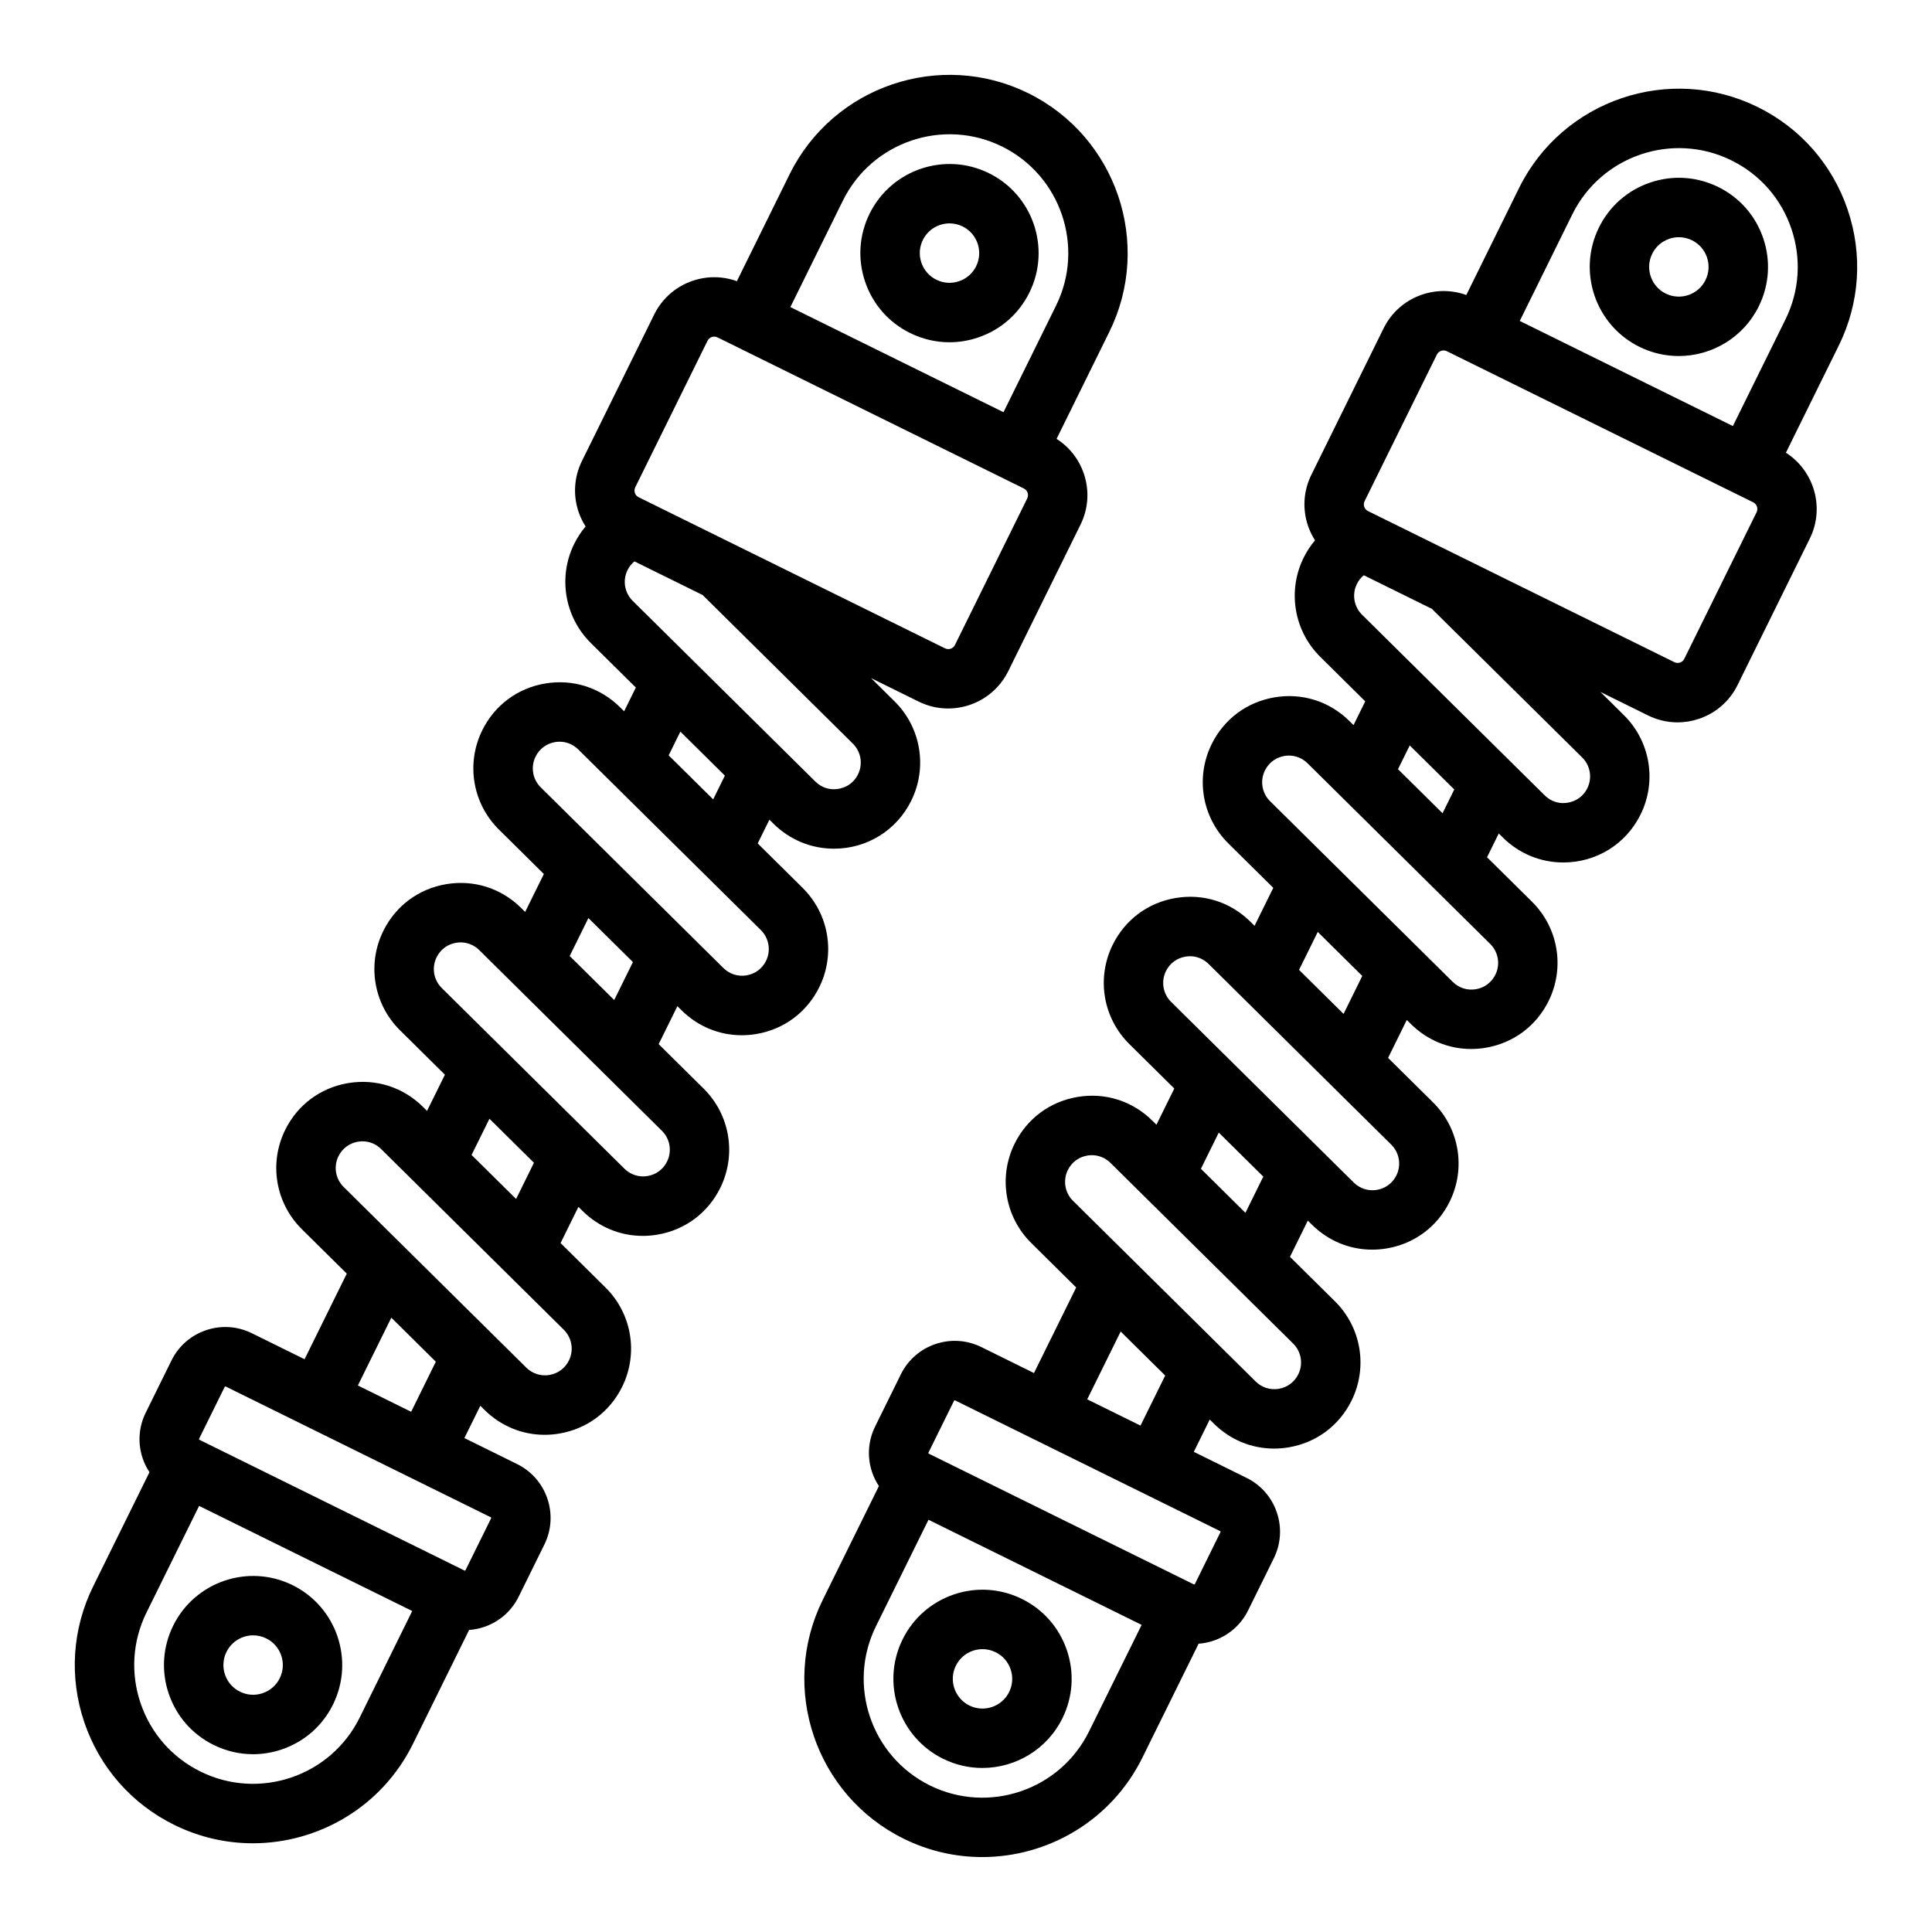
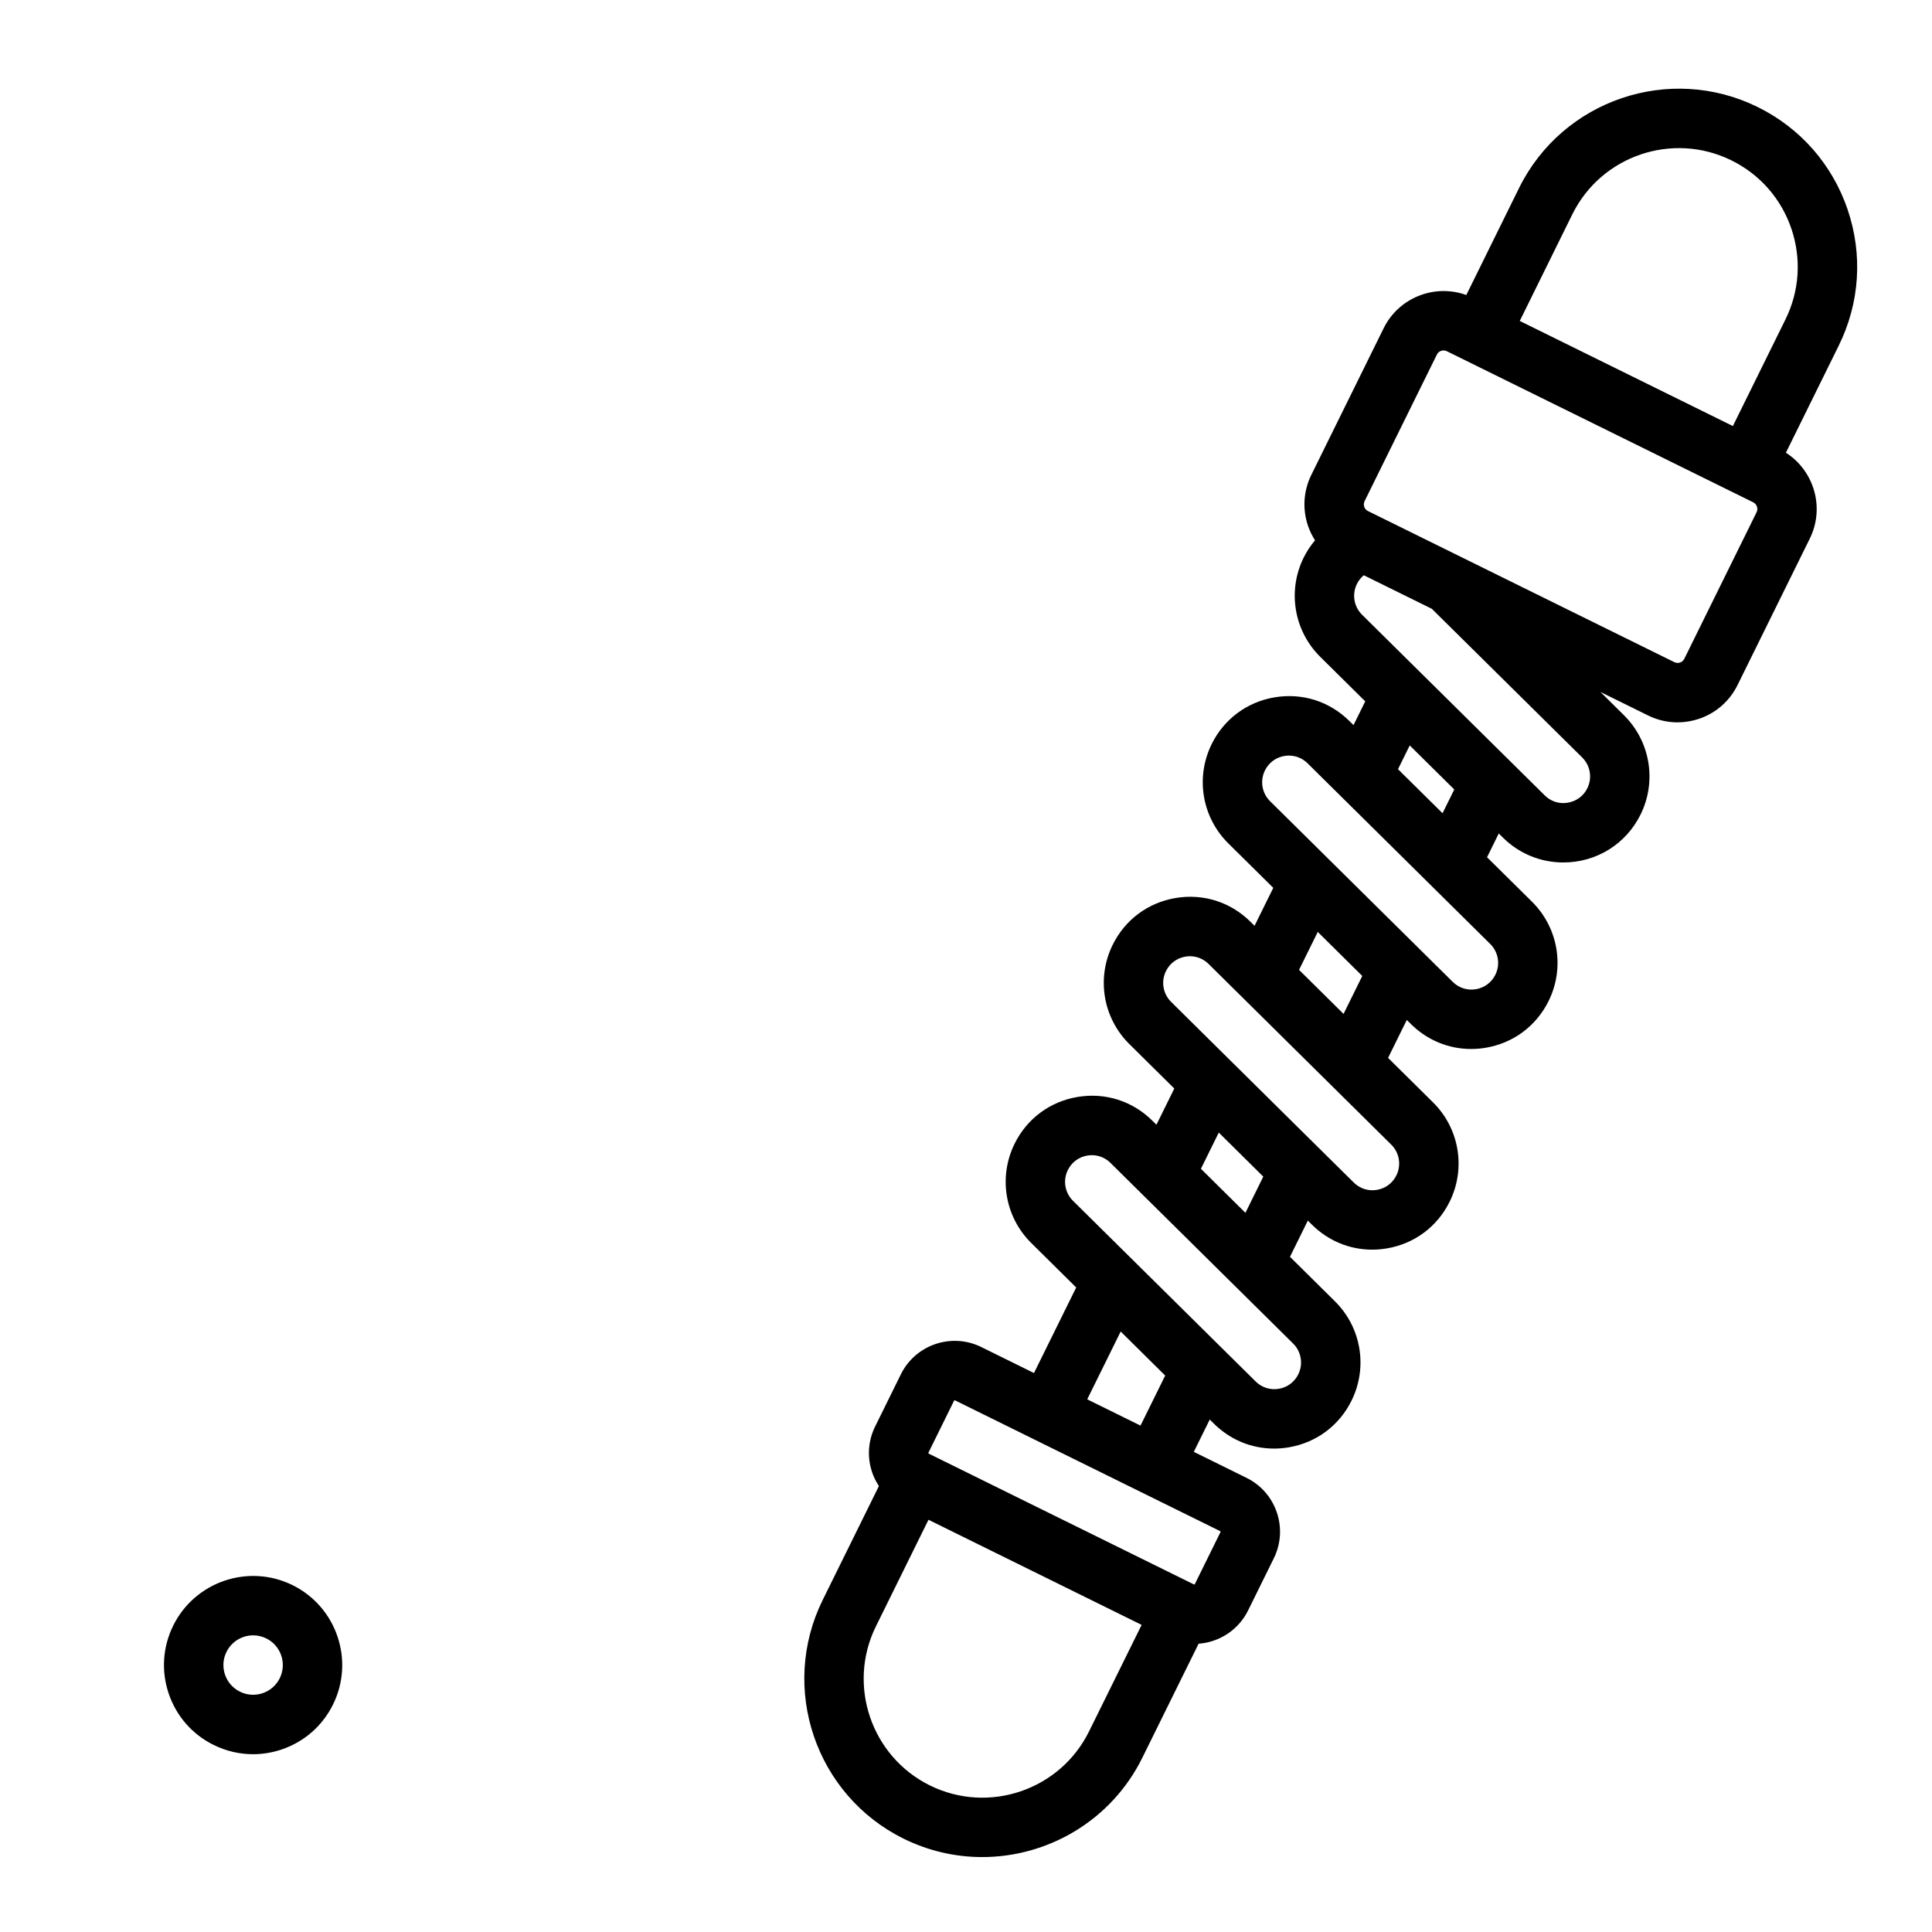
<svg xmlns="http://www.w3.org/2000/svg" fill="#000000" width="800px" height="800px" version="1.1" viewBox="144 144 512 512">
  <g>
-     <path d="m416.81 221.52c5.762-11.68 0.945-25.867-10.734-31.625-11.68-5.762-25.867-0.945-31.625 10.734-2.789 5.656-3.211 12.062-1.184 18.035 2.027 5.973 6.258 10.801 11.918 13.59 3.301 1.625 6.852 2.449 10.426 2.449 2.555 0 5.121-0.422 7.609-1.266 5.973-2.027 10.801-6.258 13.59-11.918zm-14.121-6.965c-0.93 1.887-2.539 3.297-4.531 3.973-1.988 0.676-4.125 0.535-6.012-0.395-1.887-0.93-3.297-2.539-3.973-4.531-0.676-1.992-0.535-4.125 0.395-6.012 1.371-2.777 4.168-4.391 7.074-4.391 1.168 0 2.352 0.262 3.469 0.812 3.894 1.922 5.5 6.652 3.578 10.543z" />
    <path d="m189.9 574.81c-2.789 5.656-3.211 12.062-1.184 18.035s6.258 10.801 11.918 13.59c3.301 1.625 6.852 2.449 10.426 2.449 2.555 0 5.121-0.422 7.609-1.266 5.973-2.027 10.801-6.258 13.59-11.918 5.762-11.68 0.945-25.867-10.734-31.625-11.676-5.758-25.863-0.941-31.625 10.734zm14.121 6.965c1.371-2.777 4.168-4.391 7.074-4.391 1.168 0 2.352 0.262 3.469 0.812 3.894 1.918 5.496 6.648 3.578 10.543-0.93 1.887-2.539 3.297-4.531 3.973-1.992 0.676-4.125 0.535-6.012-0.395-1.887-0.93-3.297-2.539-3.973-4.531-0.676-1.988-0.535-4.125 0.395-6.012z" />
-     <path d="m356.71 379.3-11.91-11.781 3.102-6.293 1.105 1.094c4.305 4.25 9.992 6.59 16.008 6.59 8.766 0 16.613-4.875 20.48-12.727 4.348-8.82 2.574-19.391-4.418-26.309l-6.234-6.168 12.625 6.227c2.512 1.238 5.18 1.824 7.805 1.824 6.535 0 12.832-3.629 15.914-9.875l19.152-38.832c2.094-4.242 2.41-9.047 0.887-13.527-1.309-3.852-3.844-7.062-7.223-9.219l13.977-28.348c11.516-23.348 1.887-51.723-21.469-63.254-23.352-11.516-51.727-1.883-63.254 21.477l-13.977 28.34c-8.367-3.031-17.879 0.656-21.902 8.816l-19.152 38.828c-2.094 4.242-2.406 9.047-0.887 13.527 0.465 1.363 1.098 2.637 1.852 3.824-1.168 1.391-2.188 2.922-3.016 4.602-4.344 8.809-2.57 19.379 4.418 26.309l11.91 11.781-3.102 6.293-1.102-1.09c-5.273-5.219-12.496-7.504-19.816-6.277-7.316 1.23-13.398 5.75-16.68 12.406-4.348 8.82-2.574 19.391 4.418 26.305l11.91 11.777-4.961 10.055-1.098-1.086c-5.273-5.219-12.496-7.504-19.816-6.277-7.316 1.23-13.398 5.75-16.68 12.406-4.348 8.82-2.574 19.391 4.418 26.305l11.914 11.785-4.734 9.594-1.102-1.09c-5.273-5.219-12.496-7.508-19.816-6.277-7.316 1.227-13.398 5.75-16.68 12.406-4.348 8.82-2.574 19.391 4.418 26.305l11.91 11.781-11.188 22.684-13.969-6.891c-3.812-1.879-8.129-2.164-12.152-0.797-4.027 1.367-7.277 4.219-9.156 8.031l-6.816 13.816c-1.879 3.812-2.164 8.129-0.797 12.152 0.441 1.301 1.055 2.512 1.789 3.629l-14.902 30.211c-5.582 11.316-6.418 24.125-2.363 36.074 4.059 11.949 12.523 21.605 23.84 27.184 6.695 3.301 13.805 4.867 20.812 4.867 17.426 0 34.219-9.676 42.434-26.336l14.887-30.195c1.34-0.098 2.676-0.359 3.984-0.805 4.027-1.367 7.277-4.219 9.156-8.031l6.812-13.816c3.883-7.867 0.637-17.43-7.234-21.312l-13.969-6.887 4.219-8.562 1.102 1.09c4.34 4.293 10 6.606 15.941 6.606 1.281 0 2.574-0.105 3.871-0.324 7.316-1.23 13.398-5.75 16.68-12.406 4.348-8.82 2.574-19.391-4.418-26.305l-11.91-11.781 4.734-9.594 1.098 1.086c4.34 4.293 10 6.606 15.945 6.606 1.281 0 2.574-0.105 3.871-0.324 7.316-1.227 13.398-5.75 16.68-12.402 4.348-8.82 2.574-19.391-4.414-26.305l-11.914-11.785 4.961-10.055 1.102 1.09c4.34 4.293 10 6.606 15.945 6.606 1.281 0 2.574-0.105 3.871-0.324 7.316-1.227 13.398-5.75 16.68-12.406 4.359-8.828 2.582-19.398-4.406-26.312zm10.672-182.15c7.684-15.574 26.605-22.004 42.168-14.324 15.57 7.688 21.992 26.605 14.312 42.172l-13.926 28.242-56.48-27.859zm-55.031 75.984 19.152-38.828c0.48-0.973 1.664-1.375 2.637-0.895l81.191 40.043c0.605 0.297 0.871 0.781 0.992 1.133 0.117 0.352 0.199 0.898-0.098 1.504l-19.152 38.832c-0.48 0.973-1.664 1.375-2.637 0.895l-81.191-40.043c-0.605-0.297-0.871-0.781-0.992-1.133-0.117-0.355-0.199-0.902 0.098-1.508zm-0.676 30.109c-2.168-2.152-2.723-5.43-1.375-8.156 0.453-0.914 1.074-1.695 1.828-2.316l18.082 8.918 39.801 39.375c2.168 2.144 2.719 5.422 1.367 8.156-1.434 2.906-4.223 3.941-6.359 3.941-1.312 0-3.234-0.355-4.945-2.047zm24.426 46.309-3.102 6.293-11.797-11.668 3.102-6.293zm-96.785 249.63c-7.68 15.566-26.59 21.988-42.164 14.309-7.547-3.719-13.191-10.156-15.895-18.121-2.703-7.965-2.144-16.508 1.574-24.047l13.934-28.242 56.477 27.855zm34.766-53.078c0.082 0.043 0.117 0.145 0.078 0.227l-6.812 13.816c-0.035 0.07-0.152 0.113-0.227 0.074l-70.297-34.672c-0.07-0.035-0.113-0.156-0.078-0.227l6.816-13.816c0.027-0.055 0.102-0.09 0.164-0.09 0.023 0 0.043 0.004 0.062 0.012zm-35.242-34.934 8.863-17.973 11.797 11.672-6.539 13.27zm54.566-14.781c2.164 2.141 2.715 5.414 1.367 8.148-1.016 2.062-2.898 3.461-5.164 3.844-2.262 0.379-4.504-0.328-6.137-1.945l-48.406-47.879c-2.164-2.141-2.715-5.414-1.367-8.148 1.016-2.062 2.898-3.461 5.164-3.844 0.402-0.066 0.805-0.102 1.199-0.102 1.844 0 3.594 0.715 4.938 2.043zm-24.434-46.316 4.734-9.594 11.797 11.668-4.734 9.594zm50.438-6.402c2.164 2.141 2.715 5.414 1.367 8.148-1.016 2.059-2.898 3.461-5.164 3.84-2.266 0.383-4.504-0.328-6.137-1.945l-48.406-47.879c-2.164-2.141-2.715-5.414-1.367-8.148 1.016-2.062 2.898-3.461 5.164-3.844 0.402-0.066 0.801-0.102 1.199-0.102 1.84 0 3.594 0.715 4.938 2.043zm-24.438-46.32 4.961-10.055 11.797 11.668-4.961 10.055zm52.035 1.285c-1.016 2.062-2.898 3.461-5.164 3.844-2.269 0.379-4.504-0.328-6.137-1.945l-48.406-47.879c-2.164-2.141-2.715-5.414-1.367-8.148 1.016-2.062 2.898-3.461 5.164-3.844 0.402-0.066 0.801-0.102 1.199-0.102 1.84 0 3.594 0.715 4.938 2.043l48.406 47.879c2.164 2.148 2.711 5.422 1.367 8.152z" />
    <path d="m633.65 199.55c-4.059-11.949-12.523-21.605-23.84-27.184-23.355-11.52-51.727-1.887-63.246 21.469l-13.977 28.348c-8.367-3.031-17.883 0.652-21.91 8.812l-19.152 38.832c-2.094 4.242-2.406 9.047-0.887 13.527 0.465 1.371 1.102 2.644 1.859 3.836-1.164 1.387-2.188 2.914-3.016 4.59-4.348 8.82-2.578 19.387 4.41 26.301l11.914 11.785-3.106 6.297-1.098-1.086c-5.273-5.219-12.496-7.508-19.816-6.277-7.316 1.227-13.398 5.75-16.68 12.402-4.348 8.82-2.574 19.391 4.414 26.305l11.914 11.785-4.961 10.055-1.102-1.09c-5.273-5.219-12.5-7.508-19.816-6.277-7.316 1.227-13.398 5.75-16.68 12.406-4.348 8.82-2.574 19.391 4.418 26.305l11.91 11.781-4.731 9.594-1.098-1.086c-5.273-5.219-12.496-7.508-19.816-6.277-7.316 1.227-13.398 5.75-16.68 12.402-4.348 8.82-2.574 19.391 4.414 26.305l11.914 11.785-11.188 22.676-13.969-6.891c-7.867-3.879-17.43-0.637-21.312 7.234l-6.812 13.816c-1.879 3.812-2.164 8.129-0.797 12.156 0.441 1.305 1.055 2.516 1.793 3.637l-14.902 30.203c-11.516 23.348-1.887 51.723 21.469 63.254 6.695 3.301 13.801 4.863 20.809 4.863 17.43 0 34.227-9.68 42.445-26.34l14.902-30.199c5.441-0.406 10.539-3.59 13.121-8.828l6.812-13.816c1.879-3.812 2.164-8.129 0.797-12.156s-4.219-7.277-8.031-9.156l-13.969-6.891 4.223-8.559 1.098 1.086c4.34 4.293 10 6.606 15.941 6.606 1.281 0 2.574-0.105 3.871-0.324 7.316-1.23 13.398-5.75 16.68-12.406 4.348-8.82 2.574-19.391-4.418-26.305l-11.91-11.781 4.731-9.598 1.102 1.09c4.34 4.293 10 6.606 15.941 6.606 1.281 0 2.574-0.105 3.871-0.324 7.316-1.23 13.398-5.75 16.68-12.406 4.348-8.82 2.574-19.391-4.418-26.305l-11.91-11.781 4.961-10.055 1.098 1.086c4.34 4.293 10 6.606 15.941 6.606 1.281 0 2.574-0.105 3.871-0.324 7.316-1.23 13.398-5.75 16.68-12.406 4.348-8.82 2.574-19.391-4.418-26.305l-11.906-11.777 3.106-6.301 1.098 1.086c4.297 4.254 9.984 6.598 16.008 6.598 8.77 0 16.617-4.871 20.48-12.715 4.348-8.812 2.578-19.383-4.406-26.309l-6.238-6.168 12.621 6.227c2.473 1.219 5.141 1.836 7.82 1.836 1.914 0 3.84-0.316 5.707-0.949 4.481-1.52 8.098-4.695 10.191-8.938l19.152-38.828c4.027-8.16 1.16-17.949-6.336-22.746l13.984-28.344c5.594-11.316 6.434-24.129 2.379-36.078zm-201.04 403.29c-7.684 15.574-26.602 22-42.168 14.324-15.57-7.688-21.992-26.605-14.312-42.172l13.93-28.238 56.484 27.859zm34.762-53.066c0.07 0.035 0.113 0.156 0.078 0.227l-6.812 13.816c-0.043 0.086-0.145 0.117-0.227 0.078l-70.297-34.672c-0.07-0.035-0.113-0.156-0.078-0.227l6.812-13.816c0.043-0.082 0.145-0.117 0.227-0.078zm-35.246-34.938 8.867-17.969 11.797 11.668-6.543 13.262zm54.57-14.781c2.164 2.141 2.715 5.414 1.367 8.148-1.016 2.062-2.898 3.461-5.164 3.844-2.266 0.379-4.504-0.328-6.137-1.945l-48.406-47.879c-2.164-2.141-2.715-5.414-1.367-8.148 1.016-2.059 2.898-3.461 5.164-3.84 0.402-0.066 0.805-0.102 1.199-0.102 1.84 0 3.594 0.715 4.938 2.043zm-24.438-46.316 4.731-9.594 11.797 11.668-4.731 9.598zm50.438-6.402c2.164 2.141 2.715 5.414 1.367 8.148-1.016 2.062-2.898 3.461-5.164 3.844-2.262 0.383-4.504-0.328-6.137-1.945l-48.406-47.879c-2.164-2.141-2.715-5.414-1.367-8.148 1.016-2.062 2.898-3.461 5.164-3.844 0.402-0.066 0.805-0.102 1.199-0.102 1.84 0 3.594 0.715 4.938 2.043zm-24.434-46.312 4.961-10.055 11.797 11.668-4.961 10.055zm50.664-6.867c2.164 2.141 2.715 5.414 1.367 8.148-1.016 2.062-2.898 3.461-5.164 3.844-2.266 0.383-4.504-0.328-6.137-1.945l-48.406-47.879c-2.164-2.141-2.715-5.414-1.367-8.148 1.016-2.059 2.898-3.461 5.164-3.84 0.402-0.066 0.805-0.102 1.199-0.102 1.84 0 3.594 0.715 4.938 2.043zm-24.438-46.316 3.109-6.297 11.801 11.672-3.106 6.301zm50.172 5.047c-1.43 2.898-4.223 3.934-6.359 3.934-1.309 0-3.227-0.355-4.934-2.043l-32.516-32.156c-0.027-0.027-0.055-0.055-0.082-0.082l-15.816-15.641c-2.16-2.137-2.707-5.41-1.359-8.141 0.453-0.914 1.074-1.695 1.824-2.316l18.062 8.91 0.039 0.039c0.078 0.082 0.156 0.168 0.238 0.246l39.539 39.094c2.164 2.144 2.715 5.422 1.363 8.156zm44.852-73.133-19.152 38.828c-0.297 0.605-0.781 0.875-1.133 0.992-0.352 0.117-0.898 0.199-1.504-0.098l-81.191-40.043c-0.605-0.297-0.871-0.781-0.992-1.133-0.121-0.352-0.199-0.898 0.098-1.504l19.152-38.832c0.344-0.695 1.043-1.098 1.77-1.098 0.293 0 0.59 0.066 0.867 0.203l81.191 40.043c0.973 0.484 1.375 1.668 0.895 2.641zm7.648-51.09-13.93 28.242-56.477-27.855 13.926-28.246c7.68-15.57 26.59-21.992 42.164-14.309 7.547 3.719 13.191 10.156 15.895 18.121 2.699 7.965 2.141 16.508-1.578 24.047z" />
-     <path d="m599.36 193.56c-5.656-2.789-12.062-3.211-18.035-1.184s-10.801 6.258-13.59 11.918c-5.762 11.68-0.945 25.867 10.734 31.625 3.348 1.652 6.902 2.434 10.406 2.434 8.715 0 17.109-4.84 21.219-13.168 2.789-5.656 3.211-12.062 1.184-18.035-2.027-5.977-6.262-10.801-11.918-13.59zm-3.387 24.66c-1.918 3.894-6.648 5.496-10.543 3.578-3.894-1.918-5.496-6.648-3.578-10.543 0.93-1.887 2.539-3.297 4.531-3.973 0.832-0.281 1.684-0.422 2.535-0.422 1.191 0 2.375 0.273 3.477 0.816 1.887 0.93 3.297 2.539 3.973 4.531 0.676 1.992 0.539 4.125-0.395 6.012z" />
-     <path d="m383.19 578.47c-5.762 11.68-0.945 25.867 10.734 31.625 3.348 1.652 6.902 2.434 10.406 2.434 8.715 0 17.109-4.84 21.219-13.168 2.789-5.656 3.211-12.062 1.184-18.035-2.027-5.973-6.258-10.801-11.918-13.59-5.656-2.789-12.062-3.211-18.035-1.184-5.973 2.027-10.797 6.262-13.59 11.918zm14.121 6.965c0.93-1.887 2.539-3.297 4.531-3.973 0.828-0.281 1.684-0.422 2.535-0.422 1.191 0 2.375 0.273 3.477 0.816 1.887 0.93 3.297 2.539 3.973 4.531s0.535 4.125-0.395 6.012c-1.918 3.894-6.648 5.5-10.543 3.578-3.891-1.922-5.496-6.652-3.578-10.543z" />
  </g>
</svg>